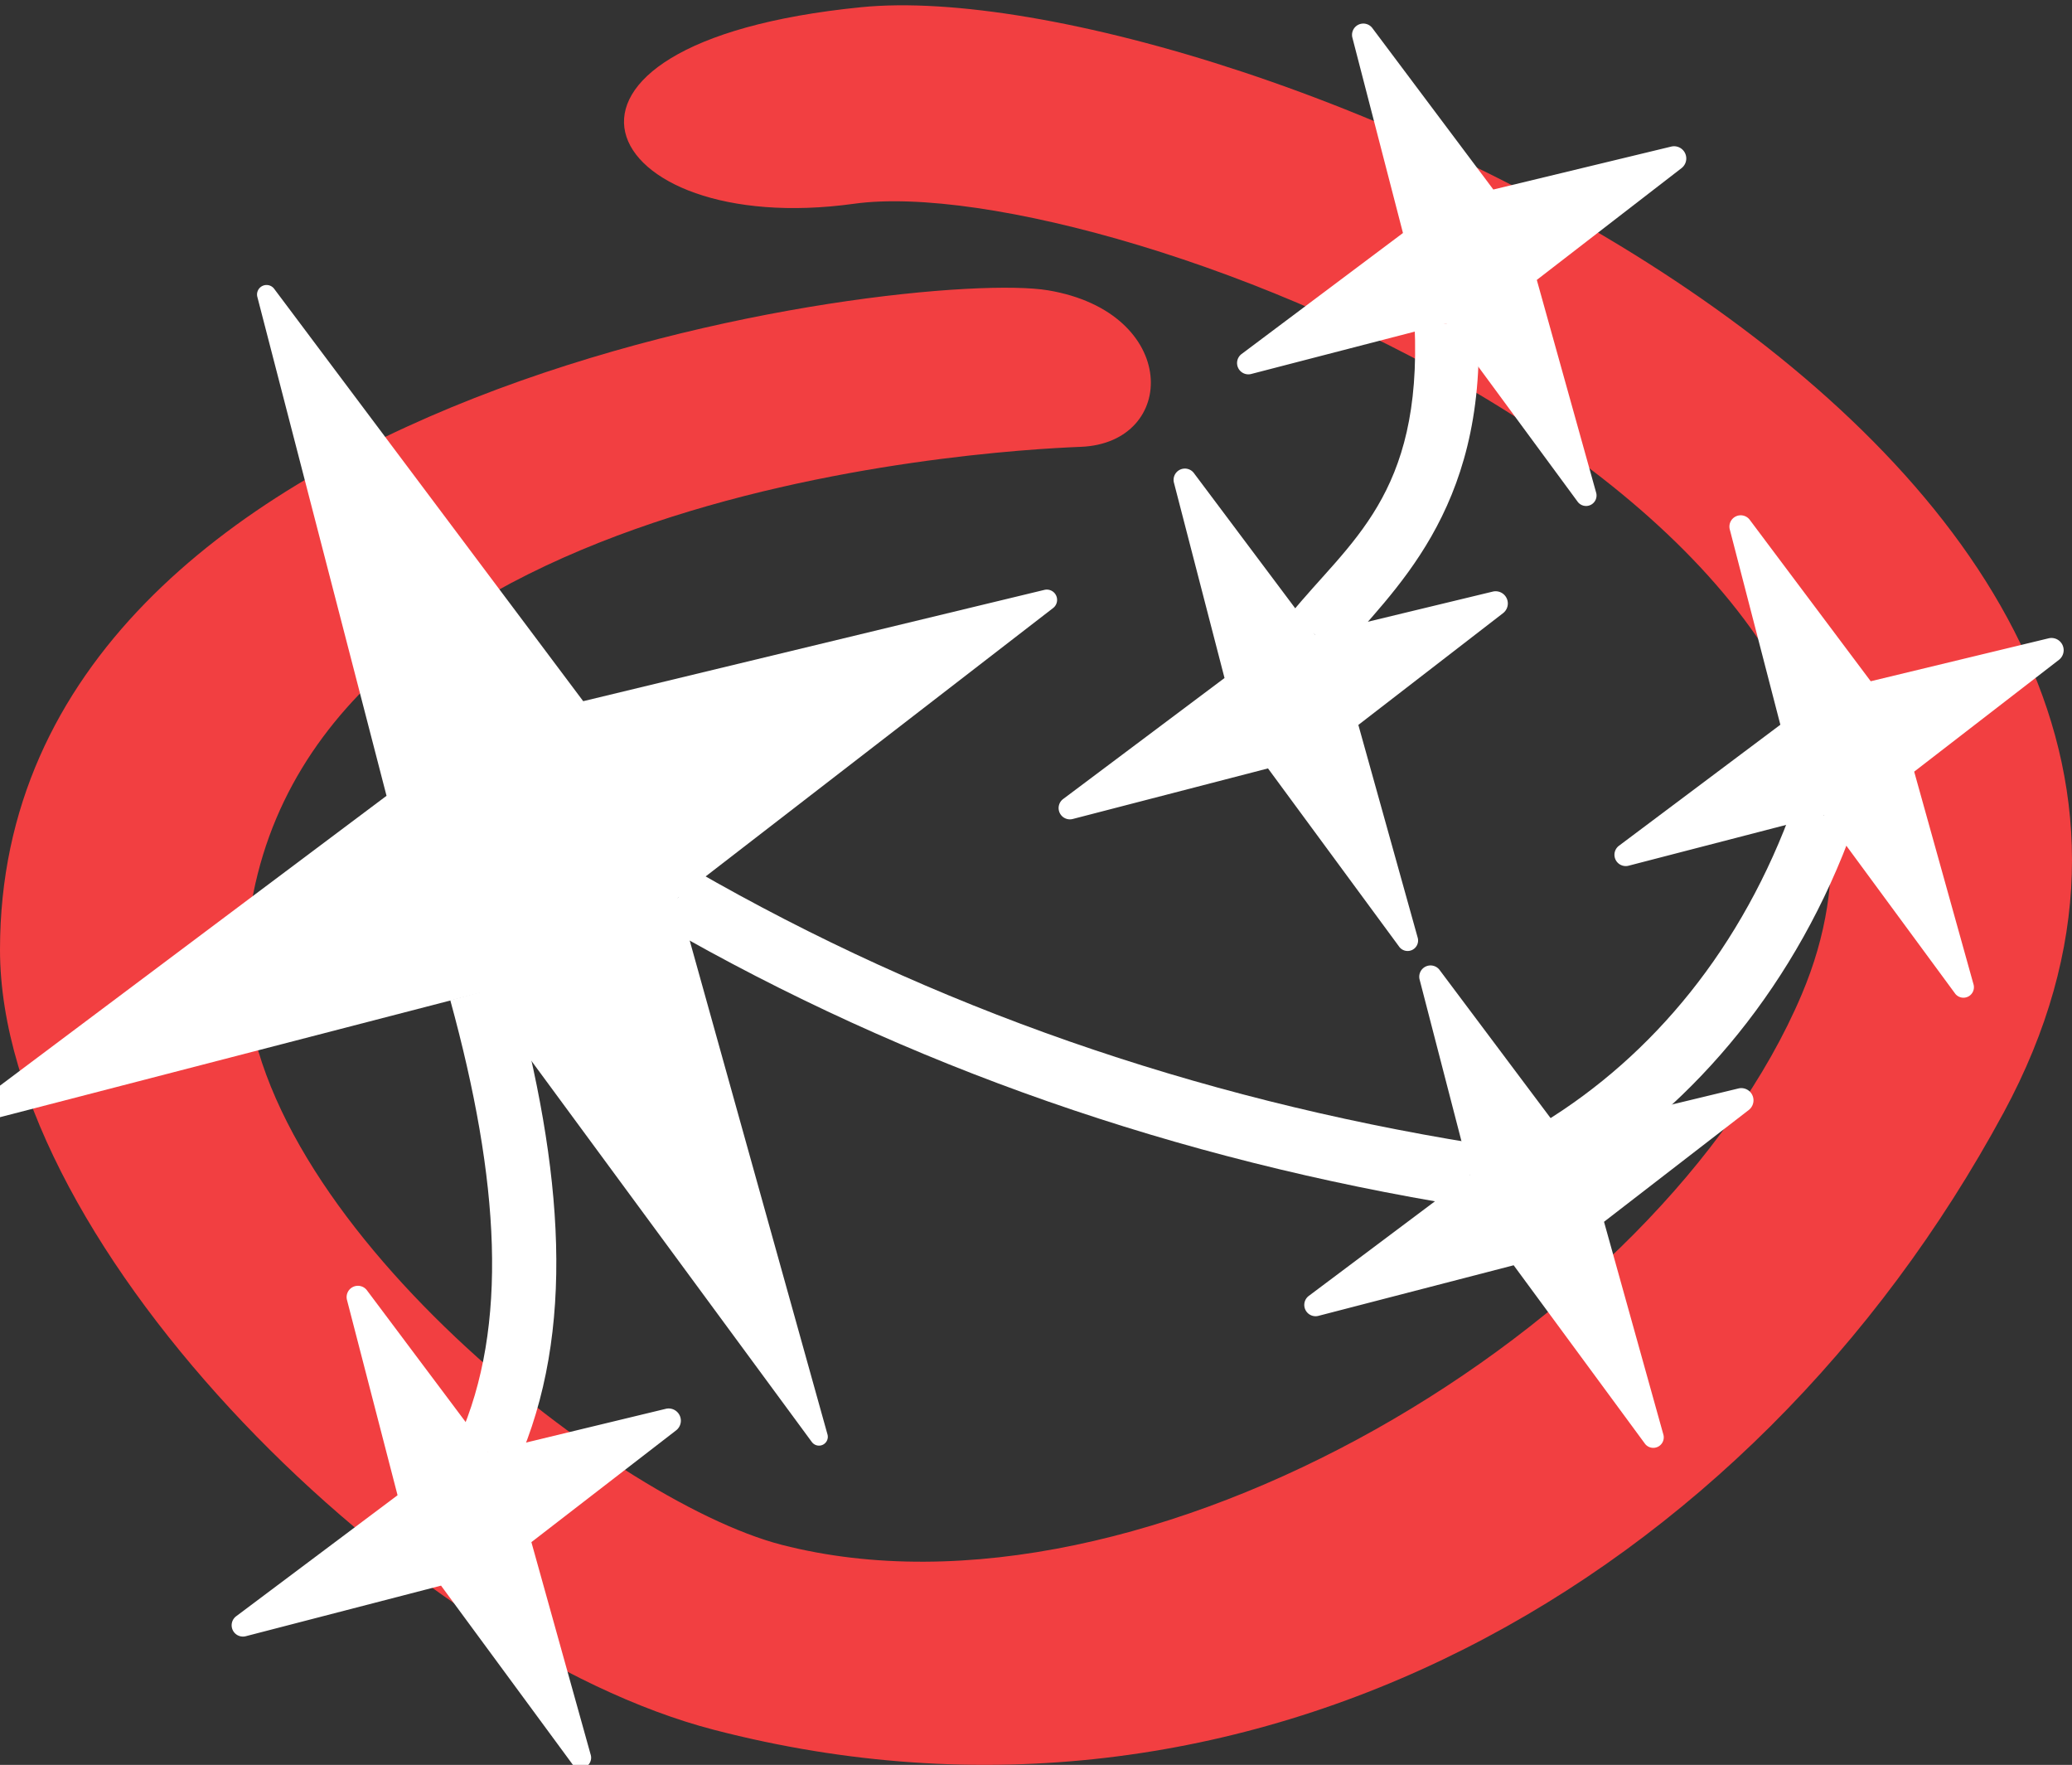
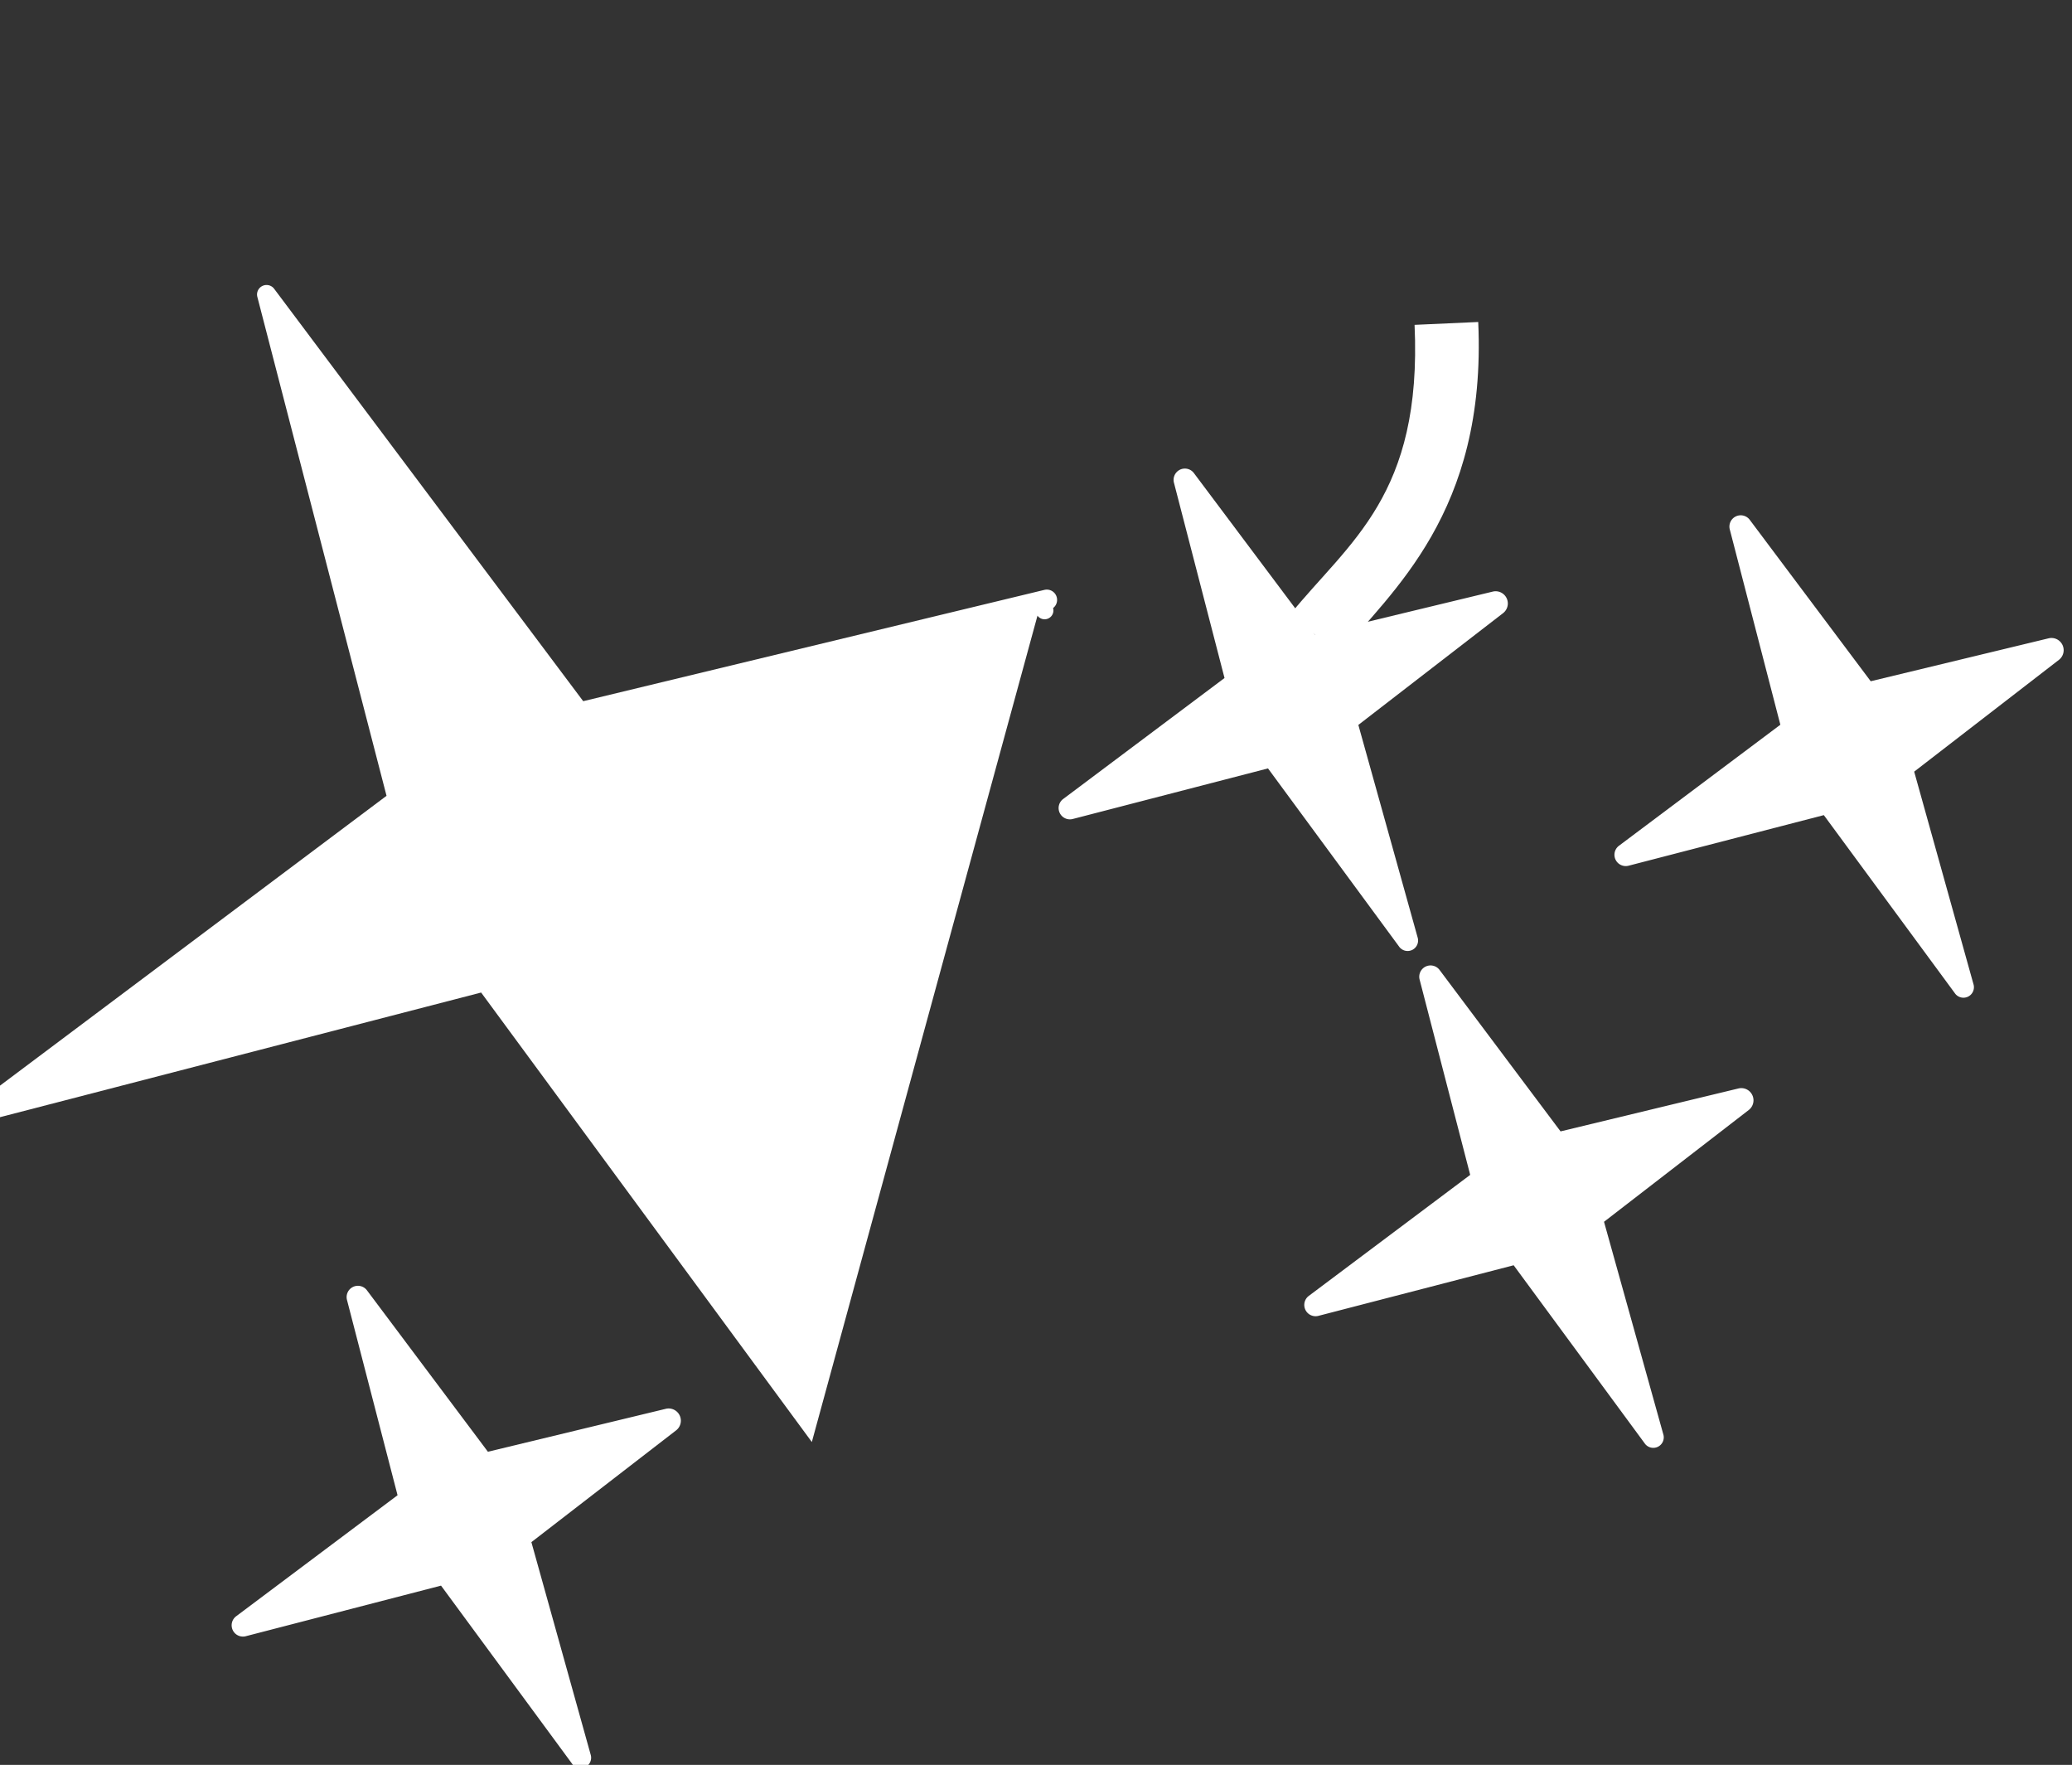
<svg xmlns="http://www.w3.org/2000/svg" xmlns:ns1="http://www.inkscape.org/namespaces/inkscape" xmlns:ns2="http://sodipodi.sourceforge.net/DTD/sodipodi-0.dtd" width="207.109mm" height="176.361mm" viewBox="0 0 207.109 176.361" version="1.1" id="svg1" ns1:version="1.3.2 (091e20e, 2023-11-25, custom)" ns2:docname="Constance Cutie Mark.svg">
  <rect x="0" y="0" width="207.109" height="176.361" fill="#333333" stroke="none" />
  <ns2:namedview id="namedview1" pagecolor="#505050" bordercolor="#ffffff" borderopacity="1" ns1:showpageshadow="0" ns1:pageopacity="0" ns1:pagecheckerboard="1" ns1:deskcolor="#505050" ns1:document-units="mm" ns1:zoom="0.71000982" ns1:cx="510.55632" ns1:cy="365.4879" ns1:window-width="1920" ns1:window-height="1137" ns1:window-x="-8" ns1:window-y="142" ns1:window-maximized="1" ns1:current-layer="layer1" />
  <defs id="defs1">
    <ns1:path-effect effect="fillet_chamfer" id="path-effect2" is_visible="true" lpeversion="1" nodesatellites_param="F,0,1,1,0,3.365,0,1 @ F,0,0,1,0,0,0,1 @ F,0,1,1,0,3.365,0,1 @ F,0,0,1,0,0,0,1 @ F,0,0,1,0,3.365,0,1 @ F,0,0,1,0,0,0,1 @ F,0,1,1,0,3.365,0,1 @ F,0,0,1,0,0,0,1" radius="0" unit="px" method="auto" mode="F" chamfer_steps="1" flexible="false" use_knot_distance="true" apply_no_radius="true" apply_with_radius="true" only_selected="false" hide_knots="false" />
    <ns1:path-effect effect="fillet_chamfer" id="path-effect2-1" is_visible="true" lpeversion="1" nodesatellites_param="F,0,1,1,0,8.687,0,1 @ F,0,0,1,0,0,0,1 @ F,0,1,1,0,8.687,0,1 @ F,0,0,1,0,0,0,1 @ F,0,0,1,0,8.687,0,1 @ F,0,0,1,0,0,0,1 @ F,0,1,1,0,8.687,0,1 @ F,0,0,1,0,0,0,1" radius="0" unit="px" method="auto" mode="F" chamfer_steps="1" flexible="false" use_knot_distance="true" apply_no_radius="true" apply_with_radius="true" only_selected="false" hide_knots="false" />
    <ns1:path-effect effect="fillet_chamfer" id="path-effect2-1-3" is_visible="true" lpeversion="1" nodesatellites_param="F,0,1,1,0,8.687,0,1 @ F,0,0,1,0,0,0,1 @ F,0,1,1,0,8.687,0,1 @ F,0,0,1,0,0,0,1 @ F,0,0,1,0,8.687,0,1 @ F,0,0,1,0,0,0,1 @ F,0,1,1,0,8.687,0,1 @ F,0,0,1,0,0,0,1" radius="0" unit="px" method="auto" mode="F" chamfer_steps="1" flexible="false" use_knot_distance="true" apply_no_radius="true" apply_with_radius="true" only_selected="false" hide_knots="false" />
    <ns1:path-effect effect="fillet_chamfer" id="path-effect2-1-2" is_visible="true" lpeversion="1" nodesatellites_param="F,0,1,1,0,8.687,0,1 @ F,0,0,1,0,0,0,1 @ F,0,1,1,0,8.687,0,1 @ F,0,0,1,0,0,0,1 @ F,0,0,1,0,8.687,0,1 @ F,0,0,1,0,0,0,1 @ F,0,1,1,0,8.687,0,1 @ F,0,0,1,0,0,0,1" radius="0" unit="px" method="auto" mode="F" chamfer_steps="1" flexible="false" use_knot_distance="true" apply_no_radius="true" apply_with_radius="true" only_selected="false" hide_knots="false" />
    <ns1:path-effect effect="fillet_chamfer" id="path-effect2-1-0" is_visible="true" lpeversion="1" nodesatellites_param="F,0,1,1,0,8.687,0,1 @ F,0,0,1,0,0,0,1 @ F,0,1,1,0,8.687,0,1 @ F,0,0,1,0,0,0,1 @ F,0,0,1,0,8.687,0,1 @ F,0,0,1,0,0,0,1 @ F,0,1,1,0,8.687,0,1 @ F,0,0,1,0,0,0,1" radius="0" unit="px" method="auto" mode="F" chamfer_steps="1" flexible="false" use_knot_distance="true" apply_no_radius="true" apply_with_radius="true" only_selected="false" hide_knots="false" />
    <ns1:path-effect effect="fillet_chamfer" id="path-effect2-1-8" is_visible="true" lpeversion="1" nodesatellites_param="F,0,1,1,0,8.687,0,1 @ F,0,0,1,0,0,0,1 @ F,0,1,1,0,8.687,0,1 @ F,0,0,1,0,0,0,1 @ F,0,0,1,0,8.687,0,1 @ F,0,0,1,0,0,0,1 @ F,0,1,1,0,8.687,0,1 @ F,0,0,1,0,0,0,1" radius="0" unit="px" method="auto" mode="F" chamfer_steps="1" flexible="false" use_knot_distance="true" apply_no_radius="true" apply_with_radius="true" only_selected="false" hide_knots="false" />
  </defs>
  <g ns1:label="Layer 1" ns1:groupmode="layer" id="layer1" transform="translate(-2.891)">
-     <path style="fill:#f23f41;fill-opacity:1;stroke-width:0.506;paint-order:stroke fill markers" d="M 88.251,20.362 C 113.975,16.799 203.153,51.79 182.981,99.38 168.897,132.609 117.416,163.732 81.031,154.373 63.805,149.942 26.232,120.307 27.449,95.509 29.718,49.244 101.168,45.032 110.916,44.652 120.664,44.272 120.843,31.227 107.651,29.011 94.458,26.796 2.891,37.956 2.891,94.898 c 0,29.894 40.979,70.07 71.339,77.954 C 127.739,186.75 177.874,157.96 203.166,111.184 238.807,45.268 125.208,-2.882 88.982,0.719 52.756,4.319 62.527,23.925 88.251,20.362 Z" id="path1" ns2:nodetypes="zssszzssszz" />
-     <path id="path2" style="fill:#ffffff;fill-opacity:1;stroke-width:0.329;paint-order:stroke fill markers" ns1:transform-center-x="14.334028" ns1:transform-center-y="2.4862091" d="m -66.907,135.865 -23.084,-31.366 -34.813,9.017 a 0.664,0.664 64.312 0 1 -0.565,-1.175 l 28.775,-21.57 -9.017,-34.813 a 0.664,0.664 154.312 0 1 1.175,-0.565 l 21.57,28.775 32.191,-7.767 a 0.719,0.719 64.38 0 1 0.608,1.268 l -26.195,20.227 10.447,37.438 a 0.616,0.616 154.028 0 1 -1.09,0.531 z" ns1:path-effect="#path-effect2" ns1:original-d="m -64.91179,138.57531 -25.078964,-34.0763 -38.070986,9.86065 31.467778,-23.588374 -9.860648,-38.070984 23.588369,31.467776 35.462451,-8.556388 -28.859243,22.284108 z" ns2:nodetypes="ccccccccc" transform="matrix(1.432,0,0,1.432,179.85,-50.46)" />
+     <path id="path2" style="fill:#ffffff;fill-opacity:1;stroke-width:0.329;paint-order:stroke fill markers" ns1:transform-center-x="14.334028" ns1:transform-center-y="2.4862091" d="m -66.907,135.865 -23.084,-31.366 -34.813,9.017 a 0.664,0.664 64.312 0 1 -0.565,-1.175 l 28.775,-21.57 -9.017,-34.813 a 0.664,0.664 154.312 0 1 1.175,-0.565 l 21.57,28.775 32.191,-7.767 a 0.719,0.719 64.38 0 1 0.608,1.268 a 0.616,0.616 154.028 0 1 -1.09,0.531 z" ns1:path-effect="#path-effect2" ns1:original-d="m -64.91179,138.57531 -25.078964,-34.0763 -38.070986,9.86065 31.467778,-23.588374 -9.860648,-38.070984 23.588369,31.467776 35.462451,-8.556388 -28.859243,22.284108 z" ns2:nodetypes="ccccccccc" transform="matrix(1.432,0,0,1.432,179.85,-50.46)" />
    <path id="path2-4" style="fill:#ffffff;fill-opacity:1;stroke-width:0.329;paint-order:stroke fill markers" ns1:transform-center-x="6.5889372" ns1:transform-center-y="1.1428406" d="m -70.061,131.579 -19.93,-27.08 -29.662,7.683 a 1.715,1.715 64.312 0 1 -1.459,-3.032 l 24.517,-18.378 -7.683,-29.662 a 1.715,1.715 154.312 0 1 3.032,-1.459 l 18.378,24.517 27.018,-6.519 a 1.855,1.855 64.38 0 1 1.569,3.272 l -21.984,16.975 9.016,32.312 a 1.591,1.591 154.028 0 1 -2.814,1.371 z" ns1:path-effect="#path-effect2-1" ns1:original-d="m -64.91179,138.57531 -25.078964,-34.0763 -38.070986,9.86065 31.467778,-23.588374 -9.860648,-38.070984 23.588369,31.467776 35.462451,-8.556388 -28.859243,22.284108 z" ns2:nodetypes="ccccccccc" transform="matrix(0.658,0,0,0.658,106.189,89.689)" />
    <path id="path2-4-4" style="fill:#ffffff;fill-opacity:1;stroke-width:0.329;paint-order:stroke fill markers" ns1:transform-center-x="6.5889369" ns1:transform-center-y="1.1428398" d="m -70.061,131.579 -19.93,-27.08 -29.662,7.683 a 1.715,1.715 64.312 0 1 -1.459,-3.032 l 24.517,-18.378 -7.683,-29.662 a 1.715,1.715 154.312 0 1 3.032,-1.459 l 18.378,24.517 27.018,-6.519 a 1.855,1.855 64.38 0 1 1.569,3.272 l -21.984,16.975 9.016,32.312 a 1.591,1.591 154.028 0 1 -2.814,1.371 z" ns1:path-effect="#path-effect2-1-3" ns1:original-d="m -64.91179,138.57531 -25.078964,-34.0763 -38.070986,9.86065 31.467778,-23.588374 -9.860648,-38.070984 23.588369,31.467776 35.462451,-8.556388 -28.859243,22.284108 z" ns2:nodetypes="ccccccccc" transform="matrix(0.658,0,0,0.658,213.405,57.676)" />
    <path id="path2-4-7" style="fill:#ffffff;fill-opacity:1;stroke-width:0.329;paint-order:stroke fill markers" ns1:transform-center-x="6.5889427" ns1:transform-center-y="1.1428402" d="m -70.061,131.579 -19.93,-27.08 -29.662,7.683 a 1.715,1.715 64.312 0 1 -1.459,-3.032 l 24.517,-18.378 -7.683,-29.662 a 1.715,1.715 154.312 0 1 3.032,-1.459 l 18.378,24.517 27.018,-6.519 a 1.855,1.855 64.38 0 1 1.569,3.272 l -21.984,16.975 9.016,32.312 a 1.591,1.591 154.028 0 1 -2.814,1.371 z" ns1:path-effect="#path-effect2-1-2" ns1:original-d="m -64.91179,138.57531 -25.078964,-34.0763 -38.070986,9.86065 31.467778,-23.588374 -9.860648,-38.070984 23.588369,31.467776 35.462451,-8.556388 -28.859243,22.284108 z" ns2:nodetypes="ccccccccc" transform="matrix(0.658,0,0,0.658,188.849,8.025)" />
    <path id="path2-4-0" style="fill:#ffffff;fill-opacity:1;stroke-width:0.329;paint-order:stroke fill markers" ns1:transform-center-x="6.5889459" ns1:transform-center-y="1.1428405" d="m -70.061,131.579 -19.93,-27.08 -29.662,7.683 a 1.715,1.715 64.312 0 1 -1.459,-3.032 l 24.517,-18.378 -7.683,-29.662 a 1.715,1.715 154.312 0 1 3.032,-1.459 l 18.378,24.517 27.018,-6.519 a 1.855,1.855 64.38 0 1 1.569,3.272 l -21.984,16.975 9.016,32.312 a 1.591,1.591 154.028 0 1 -2.814,1.371 z" ns1:path-effect="#path-effect2-1-0" ns1:original-d="m -64.91179,138.57531 -25.078964,-34.0763 -38.070986,9.86065 31.467778,-23.588374 -9.860648,-38.070984 23.588369,31.467776 35.462451,-8.556388 -28.859243,22.284108 z" ns2:nodetypes="ccccccccc" transform="matrix(0.658,0,0,0.658,244.408,12.694)" />
-     <path id="path2-4-8" style="fill:#ffffff;fill-opacity:1;stroke-width:0.329;paint-order:stroke fill markers" ns1:transform-center-x="6.5889408" ns1:transform-center-y="1.1428401" d="m -70.061,131.579 -19.93,-27.08 -29.662,7.683 a 1.715,1.715 64.312 0 1 -1.459,-3.032 l 24.517,-18.378 -7.683,-29.662 a 1.715,1.715 154.312 0 1 3.032,-1.459 l 18.378,24.517 27.018,-6.519 a 1.855,1.855 64.38 0 1 1.569,3.272 l -21.984,16.975 9.016,32.312 a 1.591,1.591 154.028 0 1 -2.814,1.371 z" ns1:path-effect="#path-effect2-1-8" ns1:original-d="m -64.91179,138.57531 -25.078964,-34.0763 -38.070986,9.86065 31.467778,-23.588374 -9.860648,-38.070984 23.588369,31.467776 35.462451,-8.556388 -28.859243,22.284108 z" ns2:nodetypes="ccccccccc" transform="matrix(0.658,0,0,0.658,206.686,-36.444)" />
-     <path style="color:#000000;fill:#ffffff;fill-opacity:1;stroke-width:1.112;-inkscape-stroke:none;paint-order:stroke fill markers" d="m 54.098,98.29 -6.2,1.654 c 4.946,18.025 5.846,32.597 0.851,43.838 l 5.822,2.586 c 5.916,-13.316 4.651,-29.401 -0.473,-48.078 z" id="path3" ns2:nodetypes="ccccc" />
-     <path style="color:#000000;fill:#ffffff;fill-opacity:1;stroke-width:1.112;-inkscape-stroke:none;paint-order:stroke fill markers" d="m 72.266,86.922 -3.177,5.52 c 24.647,14.193 51.468,23.451 80.245,28.11 l 1.019,-6.289 c -28.08,-4.546 -54.133,-13.547 -78.086,-27.341 z" id="path4" />
-     <path style="color:#000000;fill:#ffffff;fill-opacity:1;stroke-width:1.112;-inkscape-stroke:none;paint-order:stroke fill markers" d="m 182.193,80.385 c -5.123,14.317 -14.077,25.091 -25.082,31.825 l 3.325,5.433 c 11.871,-7.264 22.12,-19.364 27.755,-35.113 z" id="path5" ns2:nodetypes="ccccc" />
    <path style="color:#000000;fill:#ffffff;fill-opacity:1;stroke-width:1.112;-inkscape-stroke:none;paint-order:stroke fill markers" d="m 150.649,32.176 -6.363,0.287 c 0.774,17.07 -6.525,21.65 -12.439,28.942 l 4.947,4.011 c 5.1,-6.288 14.722,-14.123 13.855,-33.239 z" id="path6" />
  </g>
</svg>